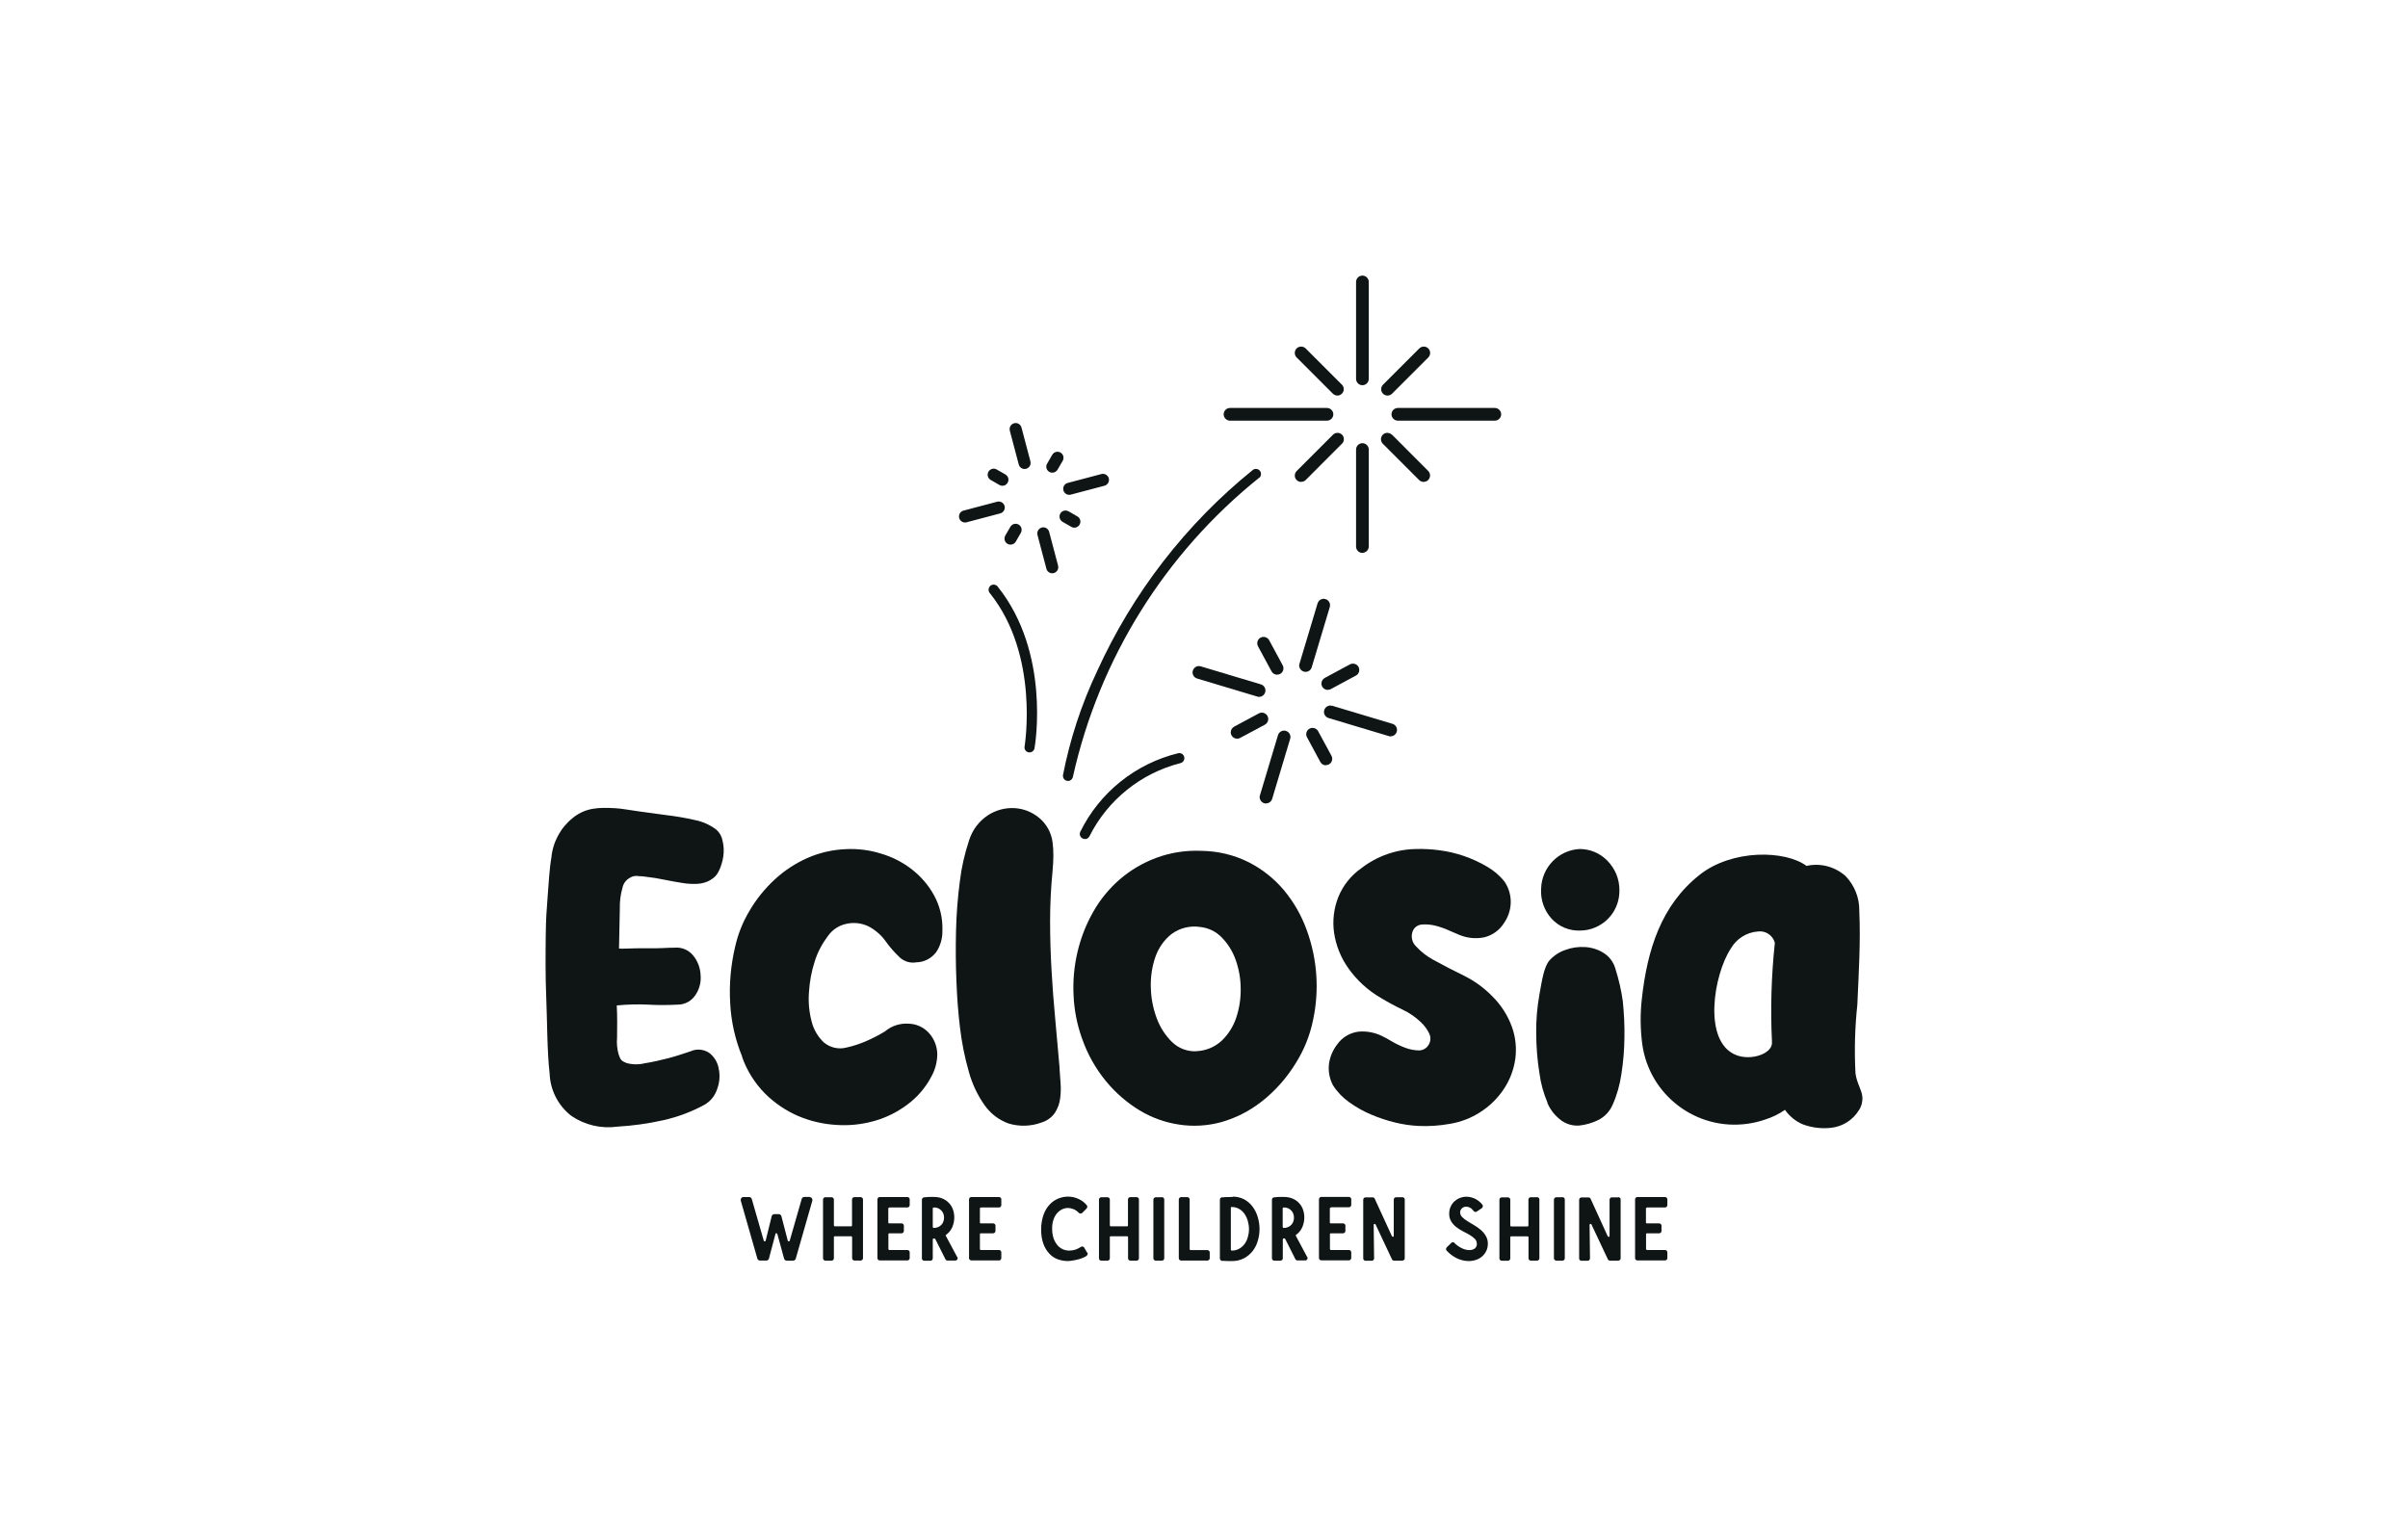
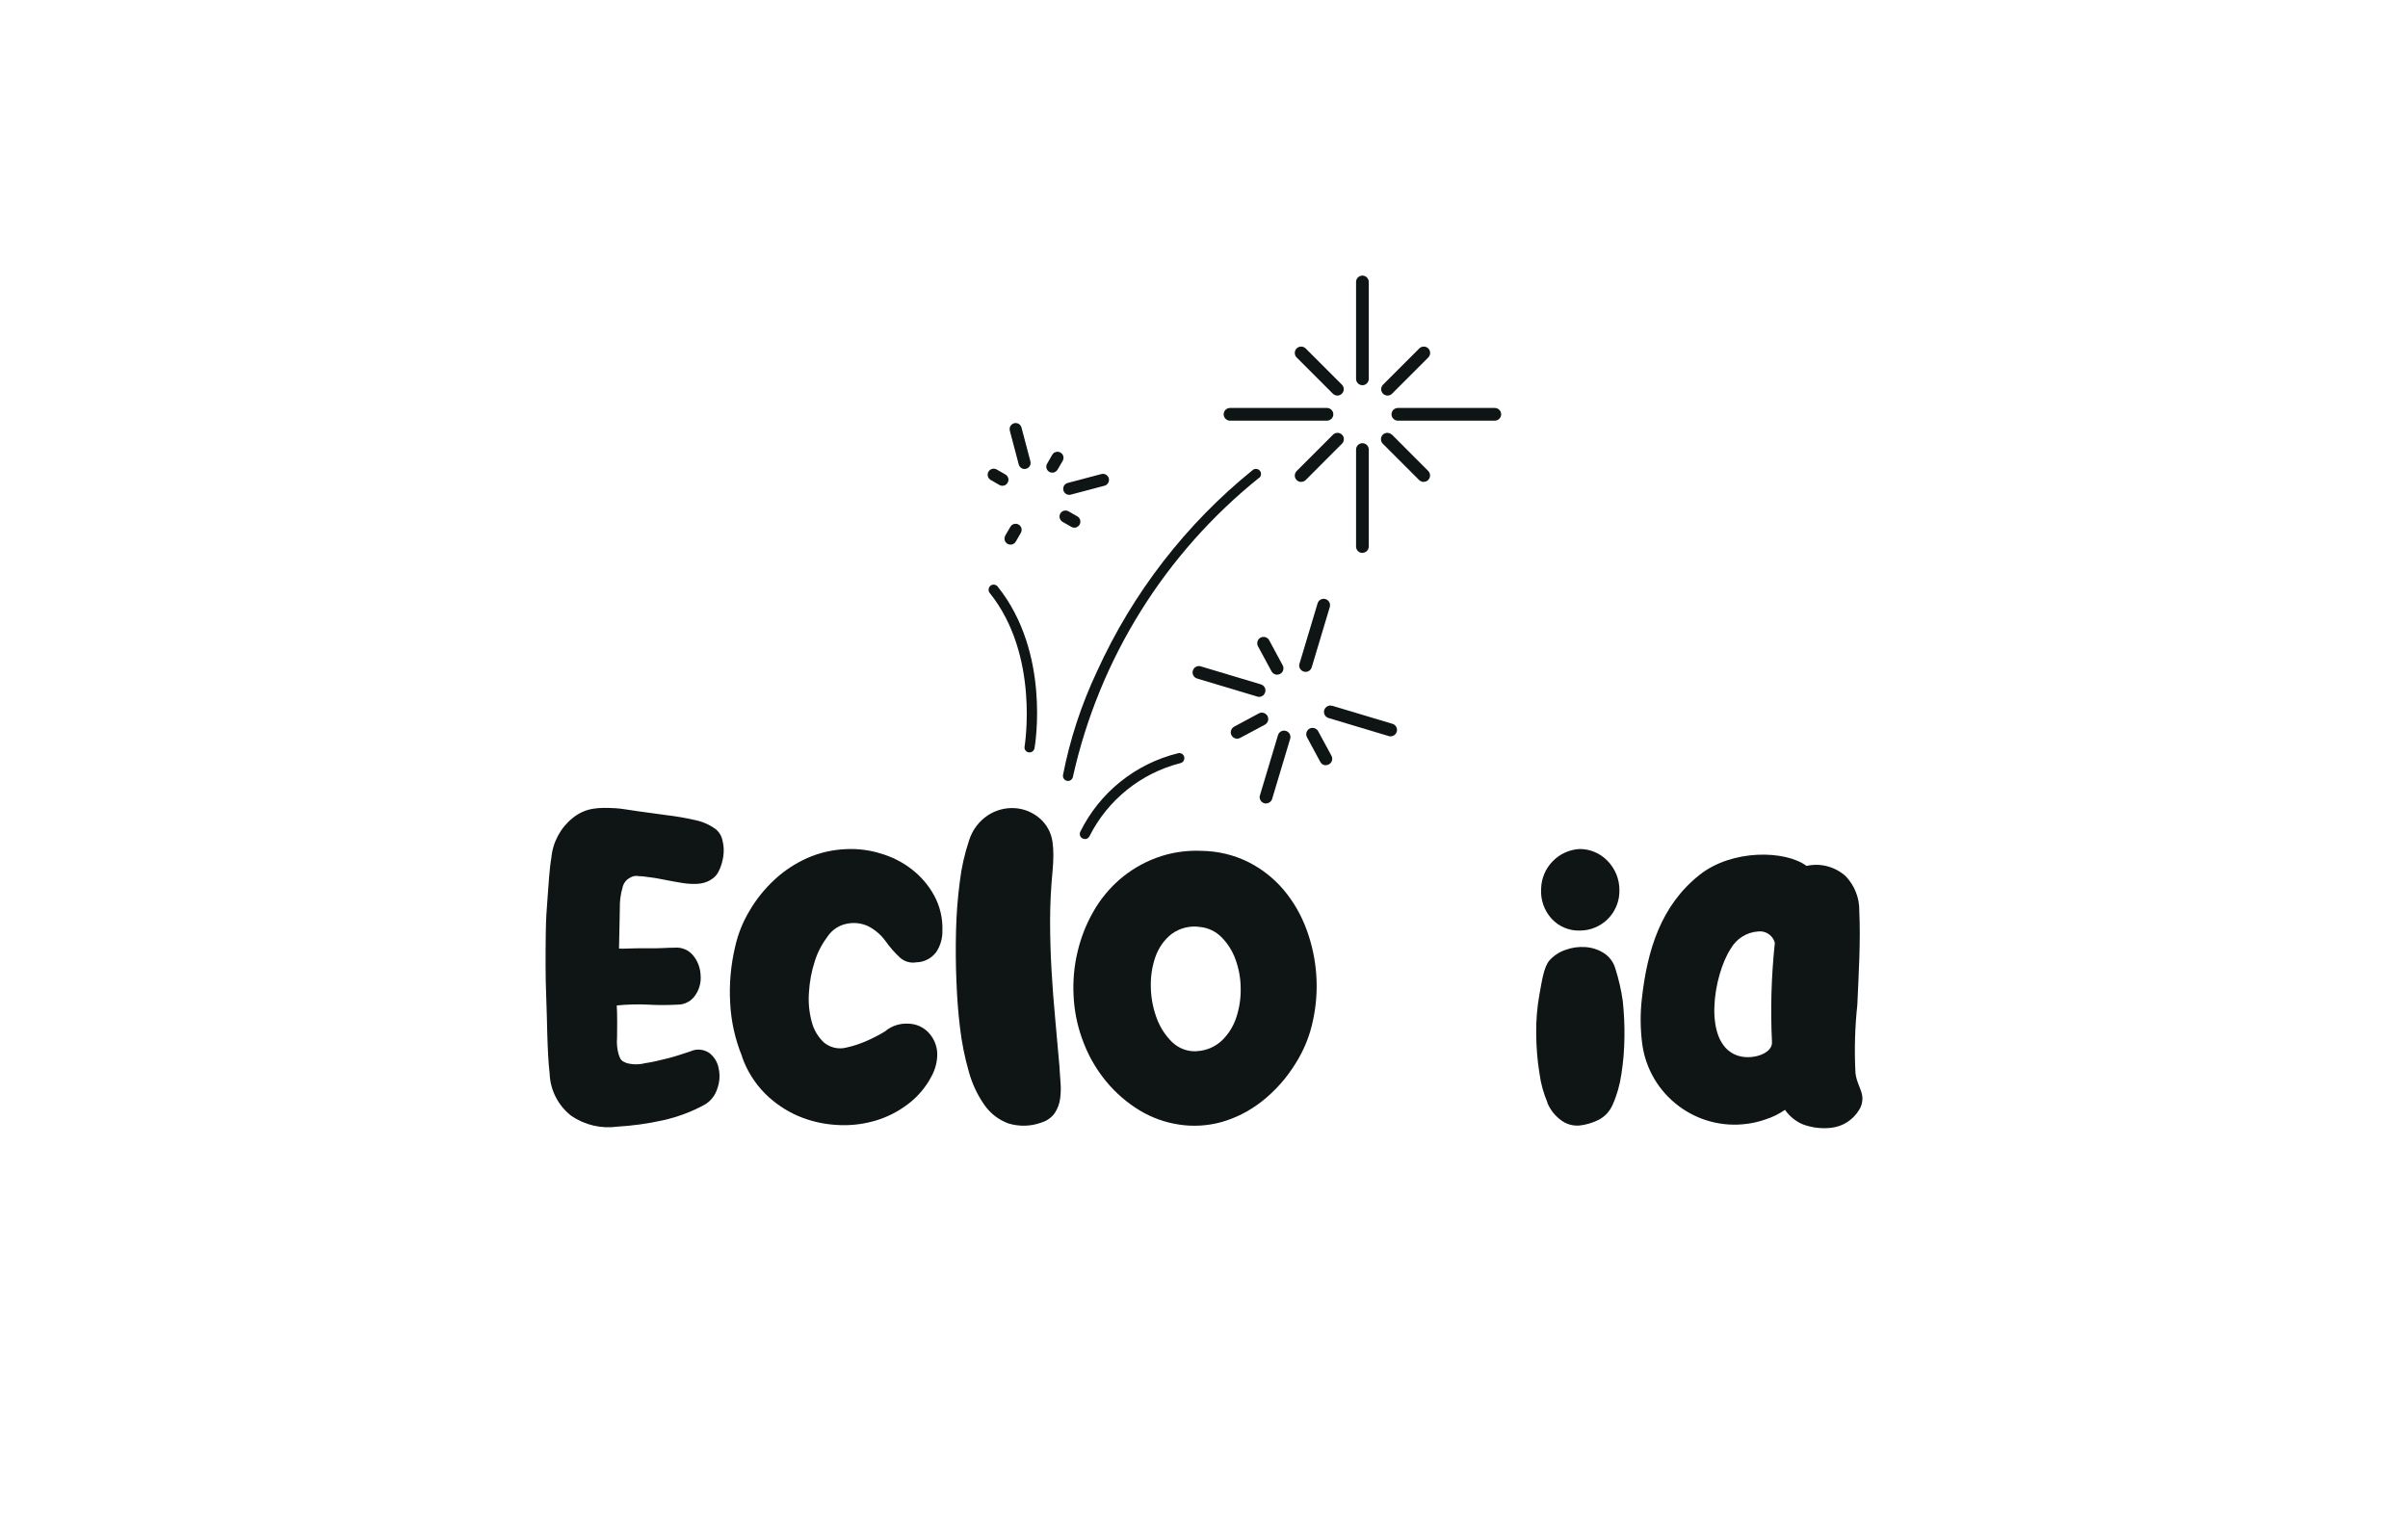
<svg xmlns="http://www.w3.org/2000/svg" id="Calque_1" viewBox="0 0 235 150">
  <defs>
    <style>.cls-1{fill:none;}.cls-2{fill:#0e1514;}.cls-3{clip-path:url(#clippath);}</style>
    <clipPath id="clippath">
      <rect class="cls-1" x="53.25" y="26.89" width="128.5" height="96.21" />
    </clipPath>
  </defs>
  <g id="Groupe_1132">
    <g class="cls-3">
      <g id="Groupe_1131">
-         <path id="Tracé_19674" class="cls-2" d="M79.02,116.85c.07,0,.14.03.19.08.05.05.08.13.07.2v.02s0,.02,0,.04l-1.62,5.66c-.03.12-.14.2-.26.2h-.62c-.12,0-.23-.08-.26-.2l-.66-2.41s-.06-.08-.11-.07c-.03,0-.06.03-.07.07l-.64,2.41c-.01.06-.04.11-.09.14-.05.03-.11.05-.16.05h-.62c-.12,0-.23-.08-.26-.2l-1.62-5.66s0-.05,0-.07c0-.07.03-.14.07-.19.05-.05.12-.08.19-.08h.56c.12,0,.23.08.26.2l1.17,4.07s.05.06.09.06c.02,0,.04,0,.05-.01.02-.01.03-.03.04-.05l.59-2.39c.01-.06.04-.11.09-.15.05-.04.11-.06.17-.06h.43c.12,0,.23.08.26.2l.62,2.39s.05.07.1.07c.02,0,.04,0,.05-.01.02-.01.03-.03.04-.05l1.17-4.08c.03-.12.14-.2.26-.2h.54ZM83.99,116.85c.12,0,.23.1.23.22,0,0,0,0,0,0v5.74c0,.12-.1.23-.22.23h-.61c-.12,0-.23-.1-.23-.22,0,0,0,0,0,0v-2.06s-.02-.08-.07-.09c0,0,0,0,0,0,0,0-.02,0-.02,0h-1.59c-.07,0-.1.03-.1.09v2.06c0,.12-.1.23-.22.23h-.61c-.12,0-.23-.1-.23-.22v-5.74c0-.12.1-.23.22-.23,0,0,0,0,0,0h.61c.12,0,.23.1.23.22,0,0,0,0,0,0v2.52s.02.09.07.1c0,0,0,0,0,0,0,0,.02,0,.02,0h1.59c.06,0,.09-.03.09-.1v-2.52c0-.12.1-.23.22-.23,0,0,0,0,0,0h.61ZM86.79,117.87s-.09.02-.1.07c0,0,0,0,0,0,0,0,0,.02,0,.02v1.36c0,.06.03.09.1.09h1.19c.12,0,.23.1.23.22v.52c0,.12-.1.23-.22.23h-1.19c-.07,0-.1.03-.1.09v1.44s.02.09.07.1c0,0,0,0,0,0,0,0,.02,0,.02,0h1.76c.12,0,.23.1.23.22v.57c0,.12-.1.23-.22.23h-2.7c-.12,0-.23-.1-.23-.22v-5.74c0-.12.1-.23.22-.23h2.7c.12,0,.23.1.23.22,0,0,0,0,0,0v.57c0,.12-.1.23-.22.23h-1.77ZM93.43,122.7s.03.08.03.11c0,.12-.1.23-.22.23h-.77c-.09,0-.16-.05-.2-.12l-1-1.99s-.05-.05-.08-.04h-.07c-.06,0-.09.03-.09.08v1.86c0,.12-.1.23-.22.23h-.61c-.12,0-.23-.1-.23-.22v-5.74c0-.12.1-.23.22-.23h0c.1,0,.21-.02.32-.03.09,0,.19-.01.3-.01h.32c.3,0,.6.05.88.17.47.21.84.6,1,1.09.08.24.12.49.12.74,0,.33-.07.66-.2.96-.13.3-.34.55-.6.74-.03.02-.04.04-.04.04,0,0,0,.02,0,.03l1.13,2.11ZM91.13,119.86c.15,0,.3-.03.43-.09.12-.05.23-.13.32-.23.09-.09.15-.2.19-.32.04-.12.06-.24.06-.37,0-.12-.02-.25-.06-.36-.04-.12-.1-.23-.19-.32-.09-.1-.19-.17-.31-.23-.14-.06-.29-.09-.44-.08-.05,0-.09.02-.1.07,0,0,0,0,0,0,0,0,0,.02,0,.02v1.81s.02.08.07.09c0,0,0,0,0,0,0,0,.02,0,.02,0h0ZM95.73,117.87s-.09.02-.1.07c0,0,0,0,0,0,0,0,0,.02,0,.02v1.36c0,.06.03.09.1.09h1.19c.12,0,.23.1.23.22v.52c0,.12-.1.23-.22.23h-1.2c-.07,0-.1.03-.1.09v1.44s.02.09.07.1c0,0,0,0,0,0,0,0,.02,0,.02,0h1.77c.12,0,.23.1.23.22v.57c0,.12-.1.23-.22.23h-2.7c-.12,0-.23-.1-.23-.22v-5.74c0-.13.1-.23.22-.23h2.7c.12,0,.23.1.23.22v.57c0,.12-.1.23-.22.23h-1.77,0ZM106.12,122.25s.03.08.03.12c0,.11-.08.21-.25.3-.19.1-.38.17-.58.23-.21.06-.43.11-.65.14-.15.03-.3.04-.45.05-.33,0-.67-.06-.98-.17-.32-.11-.6-.3-.83-.55-.26-.27-.45-.6-.58-.95-.16-.45-.23-.92-.22-1.4-.01-.49.07-.98.23-1.45.13-.37.33-.71.6-1,.23-.25.52-.45.84-.58.3-.12.62-.19.94-.19.35,0,.7.07,1.02.22.32.14.6.35.82.62.04.04.05.1.05.15,0,.06-.02.12-.06.16l-.43.44s-.1.06-.16.06c-.06,0-.12-.02-.17-.06-.15-.16-.33-.29-.53-.37-.18-.07-.36-.11-.55-.11-.2,0-.4.05-.58.14-.19.1-.35.23-.49.39-.15.19-.27.41-.34.64-.09.28-.13.57-.12.87,0,.3.04.6.13.89.08.24.2.47.36.67.14.18.33.32.53.42.2.09.43.14.65.14.19,0,.37-.03.55-.08.18-.05.35-.13.5-.23.04-.03.09-.06.14-.08.03,0,.05-.01.08-.01.08,0,.16.04.19.11l.29.5ZM110.92,116.85c.12,0,.23.1.23.22v5.75c0,.12-.1.23-.22.23h-.61c-.12,0-.23-.1-.23-.22v-2.07s-.02-.08-.07-.09c0,0,0,0,0,0,0,0-.01,0-.02,0h-1.59c-.07,0-.1.03-.1.09v2.06c0,.12-.1.23-.22.23h-.61c-.12,0-.23-.1-.23-.22v-5.74c0-.12.1-.23.22-.23h.61c.12,0,.23.1.23.22v2.52s.02.09.07.1c0,0,0,0,0,0,0,0,.02,0,.02,0h1.59c.06,0,.09-.03.09-.1v-2.52c0-.12.1-.23.22-.23h.61ZM113.39,116.85c.12,0,.23.1.23.22,0,0,0,0,0,0v5.75c0,.12-.1.23-.22.23h-.6c-.13,0-.24-.11-.24-.24v-5.71c0-.13.11-.24.24-.24h.59ZM117.83,122.02c.12,0,.23.1.23.22v.57c0,.12-.1.23-.22.23h-2.57c-.12,0-.23-.1-.23-.22v-5.74c0-.12.1-.23.22-.23h.61c.12,0,.23.1.23.22v4.85s.02.09.07.1c0,0,0,0,0,0,0,0,.02,0,.02,0h1.63ZM120.28,116.8c.4,0,.79.08,1.15.27.32.18.6.42.82.72.23.31.39.65.5,1.02.11.38.17.77.17,1.16,0,.39-.06.77-.17,1.14-.1.36-.27.7-.5,1-.23.29-.52.54-.85.71-.37.19-.78.28-1.2.27-.08,0-.17,0-.27,0s-.21-.01-.31-.01c-.1,0-.18,0-.26-.01h-.13s-.09-.04-.12-.08c-.04-.04-.06-.1-.06-.16v-5.73c0-.06.02-.12.06-.16.03-.04.08-.06.12-.07h.13c.07-.02.16-.02.26-.02s.21,0,.33-.01.23,0,.33,0h0ZM120.18,122.07c.26,0,.52-.05.75-.18.21-.12.39-.28.53-.47.15-.2.25-.43.32-.67.07-.25.11-.51.11-.77,0-.27-.04-.53-.11-.79-.07-.25-.18-.49-.32-.7-.14-.2-.32-.37-.53-.49-.22-.13-.48-.19-.74-.19h0s-.07.02-.07.05c0,0,0,.01,0,.02v4.1s.02.07.05.07h.02ZM127.58,122.69s.03.08.03.11c0,.12-.1.23-.22.23h-.77c-.09,0-.16-.05-.2-.12l-1-1.99s-.05-.05-.08-.04h-.06c-.06,0-.09.03-.09.08v1.86c0,.12-.1.23-.22.23h-.61c-.12,0-.23-.1-.23-.22,0,0,0,0,0,0v-5.73c0-.12.1-.23.22-.23,0,0,0,0,0,0h0c.1,0,.21-.02.32-.03.09,0,.19-.01.3-.01h.32c.3,0,.6.05.88.17.47.21.84.6,1,1.09.08.24.12.49.12.74,0,.33-.07.66-.2.96-.13.3-.34.55-.6.74-.03.02-.04.04-.04.04,0,0,0,.02,0,.03l1.12,2.1ZM125.28,119.86c.15,0,.3-.03.43-.09.12-.05.23-.13.32-.23.09-.09.15-.2.19-.32.04-.12.06-.24.06-.37,0-.12-.02-.25-.06-.36-.04-.12-.1-.23-.19-.32-.09-.1-.19-.17-.31-.23-.14-.06-.29-.09-.44-.08-.05,0-.09.02-.1.07,0,0,0,0,0,0,0,0,0,.02,0,.02v1.81s.02.08.07.09c0,0,0,0,0,0,0,0,.01,0,.02,0h.01ZM129.88,117.87s-.09.02-.1.07c0,0,0,0,0,0,0,0,0,.02,0,.02v1.36c0,.06.03.09.1.09h1.19c.12,0,.23.1.23.22v.52c0,.12-.1.23-.22.23h-1.19c-.07,0-.1.03-.1.09v1.44s.02.09.07.1c0,0,0,0,0,0,0,0,.02,0,.02,0h1.76c.12,0,.23.1.23.22,0,0,0,0,0,0v.56c0,.12-.1.23-.22.23h-2.7c-.12,0-.23-.1-.23-.22v-5.74c0-.12.1-.23.22-.23h2.7c.12,0,.23.1.23.22,0,0,0,0,0,0,0,0,0,0,0,0v.56c0,.12-.1.23-.22.23,0,0,0,0,0,0h-1.77,0ZM136.85,116.85c.06,0,.12.02.17.07.05.04.07.1.07.16v5.74c0,.06-.02.12-.07.16-.05.04-.11.07-.17.07h-.8c-.09,0-.18-.06-.21-.14l-1.6-3.4s-.04-.05-.08-.05c-.02,0-.05.01-.07.03-.02.02-.03.04-.03.07l.04,3.27c0,.12-.1.23-.22.23h-.61c-.12,0-.23-.1-.23-.22v-5.74c0-.12.1-.23.22-.23h.7c.09,0,.17.05.2.13l1.68,3.66s.05.06.09.06c.06,0,.09-.03.09-.1v-3.53c0-.12.1-.23.22-.23h.61,0ZM142.5,118.35c0,.17.07.33.2.45.15.15.32.28.5.39.2.12.42.25.65.39.23.13.45.29.65.46.2.17.37.37.5.59.14.24.21.51.2.78,0,.24-.05.48-.15.69-.1.2-.23.38-.4.53-.17.15-.38.27-.59.34-.24.08-.48.12-.73.12-.37,0-.74-.09-1.09-.24-.4-.19-.76-.45-1.06-.78-.04-.04-.06-.09-.06-.15,0-.06.03-.12.07-.17l.44-.43c.08-.09.21-.09.3-.02v.02c.23.22.49.41.78.54.22.1.46.16.7.16.19,0,.37-.05.52-.16.13-.11.21-.27.2-.44,0-.19-.07-.37-.2-.5-.15-.15-.32-.27-.5-.38-.2-.12-.42-.23-.65-.35-.23-.12-.45-.25-.65-.41-.2-.15-.37-.34-.5-.55-.14-.23-.21-.5-.2-.77,0-.23.04-.46.14-.68.09-.2.21-.37.37-.52.16-.14.34-.26.54-.33.2-.08.42-.12.63-.12.28,0,.55.07.81.18.29.14.55.34.74.59.04.04.06.1.05.16,0,.07-.04.15-.1.19l-.49.33s-.08.03-.12.04c-.04,0-.08-.01-.11-.03-.05-.03-.09-.08-.13-.13-.08-.11-.19-.21-.32-.27-.11-.06-.23-.09-.35-.09-.16,0-.32.06-.43.17-.11.11-.17.26-.17.41h0ZM150,116.85c.12,0,.23.1.23.22v5.75c0,.12-.1.23-.22.23h-.61c-.12,0-.23-.1-.23-.22,0,0,0,0,0,0,0,0,0,0,0,0v-2.06s-.02-.08-.07-.09c0,0,0,0,0,0,0,0-.02,0-.02,0h-1.59c-.07,0-.1.03-.1.09v2.06c0,.12-.1.23-.22.23h-.61c-.12,0-.23-.1-.23-.22v-5.74c0-.12.1-.23.22-.23,0,0,0,0,0,0h.61c.12,0,.23.1.23.22,0,0,0,0,0,0v2.52s.02.09.07.1c0,0,0,0,0,0,0,0,.02,0,.02,0h1.59c.06,0,.09-.03.09-.1v-2.52c0-.12.1-.23.22-.23,0,0,0,0,0,0h.61ZM152.48,116.85c.12,0,.23.1.23.22v5.75c0,.12-.1.23-.22.23h-.6c-.13,0-.24-.11-.24-.24v-5.71c0-.13.11-.24.24-.24h.59ZM157.92,116.85c.06,0,.12.02.17.07.05.04.07.1.07.16v5.74c0,.06-.02.12-.07.16-.05.04-.11.07-.17.07h-.8c-.09,0-.18-.06-.21-.14l-1.6-3.4s-.04-.05-.08-.05c-.02,0-.05.01-.07.03-.02.02-.03.04-.03.07l.04,3.27c0,.12-.1.23-.22.23h-.61c-.12,0-.23-.1-.23-.22,0,0,0,0,0,0v-5.73c0-.12.1-.23.22-.23,0,0,0,0,0,0h.7c.09,0,.17.05.2.13l1.67,3.66s.05.06.09.06c.06,0,.09-.03.09-.1v-3.53c0-.12.1-.23.22-.23h.61ZM160.73,117.87s-.09.02-.1.07c0,0,0,0,0,0,0,0,0,.02,0,.02v1.36c0,.06.03.09.1.09h1.19c.12,0,.23.1.23.22v.52c0,.12-.1.23-.22.23h-1.19c-.07,0-.1.03-.1.09v1.44s.02.09.07.1c0,0,0,0,0,0,0,0,.02,0,.02,0h1.76c.12,0,.23.1.23.22v.57c0,.12-.1.23-.22.23h-2.7c-.12,0-.23-.1-.23-.22v-5.74c0-.12.1-.23.22-.23h2.7c.12,0,.23.1.23.22v.57c0,.12-.1.23-.22.23h-1.77,0Z" />
        <path id="Tracé_19675" class="cls-2" d="M181.75,107.05c-.08-.73-.55-1.34-.67-2.28-.12-2.23-.06-4.47.18-6.7.13-3.06.33-6.13.19-9.18.02-1.25-.46-2.46-1.33-3.37-1.04-.93-2.46-1.31-3.82-1-2.05-1.53-7.23-1.66-10.43.87-3.77,2.98-5.11,7.33-5.64,12.1-.17,1.47-.15,2.96.04,4.43.69,4.98,5.28,8.46,10.26,7.77.61-.08,1.21-.23,1.78-.43.67-.21,1.31-.53,1.89-.93.44.63,1.05,1.13,1.75,1.42.89.33,1.84.44,2.78.33,1.12-.13,2.11-.77,2.7-1.74.25-.39.36-.85.32-1.31M168.91,92.59c.55-.96,1.54-1.59,2.65-1.67.75-.1,1.46.38,1.65,1.11-.34,3.21-.44,6.44-.28,9.67.1,1.14-2.01,1.86-3.48,1.29-3.33-1.29-2.2-7.89-.54-10.4" />
        <path id="Tracé_19676" class="cls-2" d="M69.34,85.9c-.39.22-.83.35-1.29.37-.48.02-.96,0-1.43-.08-.49-.07-1.03-.18-1.52-.27s-1.08-.22-1.53-.27-.82-.13-1.21-.13c-.33-.07-.67,0-.94.19-.35.2-.59.55-.67.94-.19.66-.28,1.35-.26,2.04-.02.93-.06,2.8-.08,3.9.45.02.88-.01,1.34-.02s.99-.02,1.46-.01,1,0,1.42-.02.87-.04,1.23-.04c.69-.06,1.37.24,1.8.78.43.53.68,1.19.71,1.87.07.68-.1,1.37-.48,1.94-.38.61-1.04.97-1.75.97-.96.05-1.93.06-2.9,0-1.02-.05-2.03-.02-3.05.08.06.89.04,2.35.03,3.12-.05.56,0,1.12.15,1.65.18.52.26.65.77.85.59.16,1.2.17,1.79.02.65-.09,1.58-.31,2.29-.49s1.49-.45,2.16-.67c.6-.28,1.31-.21,1.85.16.48.38.81.92.91,1.53.14.66.09,1.34-.15,1.98-.21.66-.65,1.21-1.25,1.55-1.27.69-2.64,1.2-4.05,1.51-1.47.33-2.95.53-4.45.62-1.57.22-3.17-.16-4.48-1.05-1.28-.99-2.06-2.5-2.12-4.12-.25-2.14-.24-5.3-.33-7.39s-.07-4.47-.05-6.13.08-2.39.18-3.69c.1-1.3.18-2.81.37-3.88.14-1.51.89-2.91,2.07-3.86,1.28-1.04,2.55-1.05,4.22-.96.57.03,1.44.2,2.21.3s1.91.27,2.78.38c.93.11,1.85.27,2.76.48.75.15,1.46.47,2.07.94.32.29.53.67.6,1.1.12.48.14.99.07,1.48-.07.49-.21.97-.42,1.41-.17.39-.46.71-.84.91" />
        <path id="Tracé_19677" class="cls-2" d="M72.43,103.14c-.68-1.66-1.08-3.43-1.17-5.22-.11-1.86.06-3.73.49-5.54.28-1.24.76-2.43,1.42-3.52.66-1.12,1.48-2.13,2.43-3.01.94-.87,2.02-1.58,3.19-2.1,1.2-.53,2.49-.82,3.8-.87,1.14-.05,2.27.09,3.36.43,1.1.32,2.13.84,3.03,1.54.89.69,1.64,1.56,2.18,2.55.57,1.04.85,2.23.81,3.42.02.75-.19,1.5-.61,2.12-.46.61-1.18.98-1.94.99-.57.1-1.15-.07-1.58-.45-.53-.49-1-1.03-1.42-1.62-.42-.59-.98-1.07-1.62-1.42-.66-.33-1.42-.43-2.14-.28-.75.14-1.42.57-1.86,1.2-.56.74-1,1.56-1.28,2.45-.32.98-.51,1.99-.57,3.01-.08.97.01,1.95.26,2.89.19.78.61,1.49,1.19,2.04.61.51,1.43.7,2.2.5.65-.14,1.28-.35,1.89-.61.65-.28,1.28-.6,1.88-.97.64-.54,1.47-.81,2.31-.75.7.02,1.36.3,1.86.79.58.57.91,1.35.93,2.16,0,.77-.2,1.53-.57,2.2-.56,1.07-1.36,2.01-2.33,2.73-.98.74-2.08,1.29-3.26,1.62-1.21.34-2.47.47-3.72.38-1.27-.08-2.53-.37-3.7-.87-1.2-.52-2.29-1.26-3.22-2.18-1.01-1.02-1.79-2.26-2.26-3.62" />
        <path id="Tracé_19678" class="cls-2" d="M103.4,104.27c.03.42.06.89.1,1.41.04.52.03,1.03-.04,1.55-.06.5-.24.97-.51,1.39-.31.45-.77.78-1.29.94-1.04.39-2.18.42-3.24.1-.94-.34-1.75-.96-2.33-1.78-.7-.99-1.22-2.1-1.54-3.27-.41-1.43-.7-2.89-.87-4.37-.16-1.33-.28-2.82-.34-4.45-.07-1.63-.08-3.28-.04-4.94.04-1.61.16-3.21.37-4.8.16-1.37.47-2.72.91-4.04.32-1.01.97-1.87,1.86-2.45.76-.49,1.66-.73,2.57-.68.88.05,1.71.38,2.39.94.73.6,1.2,1.45,1.32,2.39.06.43.08.86.08,1.29,0,.47-.03.98-.08,1.53-.16,1.64-.24,3.27-.24,4.88s.05,3.2.14,4.78c.09,1.58.21,3.17.36,4.76s.29,3.2.43,4.82" />
        <path id="Tracé_19679" class="cls-2" d="M105.6,101.38c-.49-1.37-.77-2.8-.83-4.25-.07-1.42.06-2.84.39-4.23.32-1.36.83-2.67,1.52-3.88.67-1.2,1.55-2.27,2.58-3.17,1.05-.91,2.26-1.62,3.56-2.11,1.42-.53,2.94-.76,4.45-.69,1.6.02,3.18.4,4.61,1.12,1.31.67,2.47,1.59,3.42,2.72.95,1.14,1.69,2.43,2.2,3.82,1.06,2.85,1.28,5.95.63,8.92-.3,1.44-.85,2.81-1.63,4.07-.89,1.47-2.04,2.78-3.4,3.84-1.17.91-2.5,1.59-3.92,1.99-1.33.36-2.72.45-4.09.24-1.37-.2-2.68-.67-3.86-1.38-1.25-.76-2.36-1.72-3.29-2.85-1.02-1.24-1.81-2.65-2.34-4.17M116.79,102.6c.92-.04,1.79-.41,2.46-1.04.64-.62,1.12-1.39,1.4-2.24.3-.91.45-1.87.43-2.83,0-.95-.17-1.9-.49-2.8-.29-.82-.75-1.57-1.36-2.19-.56-.58-1.31-.94-2.11-1.02-.98-.15-1.99.1-2.79.69-.72.57-1.26,1.34-1.57,2.22-.33.95-.48,1.96-.45,2.97.02,1.03.21,2.04.57,3.01.32.88.83,1.68,1.5,2.34.64.62,1.51.95,2.4.9" />
-         <path id="Tracé_19680" class="cls-2" d="M139.89,93.69c.99.55,1.98,1.06,2.97,1.54,1.03.51,1.97,1.19,2.77,2.01.85.84,1.51,1.86,1.92,2.99.36,1,.47,2.07.33,3.13-.15,1.04-.52,2.03-1.1,2.91-.61.93-1.42,1.72-2.36,2.31-.88.56-1.86.94-2.89,1.11-1.03.19-2.08.26-3.13.21-.75-.04-1.5-.15-2.23-.33-.81-.19-1.6-.46-2.36-.78-.76-.32-1.48-.73-2.15-1.21-.63-.45-1.17-1.01-1.58-1.66-.35-.67-.48-1.42-.37-2.17.11-.66.38-1.29.8-1.82.48-.68,1.23-1.12,2.05-1.23.84-.08,1.69.09,2.44.49.21.1.51.27.92.51.4.23.83.43,1.27.59.41.15.84.23,1.27.24.4,0,.76-.2.96-.55.21-.33.23-.75.06-1.1-.2-.41-.47-.78-.8-1.09-.52-.5-1.12-.92-1.78-1.23-.73-.35-1.44-.73-2.13-1.15-1.26-.72-2.35-1.72-3.19-2.91-.73-1.03-1.21-2.23-1.39-3.48-.16-1.16-.02-2.35.41-3.44.46-1.14,1.24-2.13,2.25-2.83,1.53-1.19,3.41-1.85,5.35-1.88.75-.02,1.5.02,2.25.12,1.65.21,3.24.76,4.67,1.6.66.38,1.25.88,1.72,1.48.42.63.63,1.38.59,2.13-.03.66-.25,1.31-.63,1.86-.43.72-1.14,1.23-1.95,1.43-.83.17-1.69.08-2.46-.25-.21-.08-.53-.22-.96-.41-.43-.2-.87-.35-1.33-.47-.43-.11-.87-.15-1.31-.12-.39.02-.74.25-.9.6-.24.54-.1,1.17.33,1.56.48.52,1.04.95,1.66,1.29" />
        <path id="Tracé_19681" class="cls-2" d="M151.03,107.65c-.39-.92-.66-1.88-.79-2.87-.21-1.28-.31-2.58-.32-3.88-.02-1.3.09-2.59.32-3.86.23-1.23.41-2.64.97-3.29.42-.47.96-.83,1.56-1.03.61-.23,1.27-.32,1.92-.28.64.04,1.26.23,1.8.57.56.35.97.89,1.15,1.52.33,1.04.58,2.11.73,3.19.12,1.17.18,2.34.16,3.52-.01,1.21-.11,2.42-.3,3.62-.15,1.03-.43,2.03-.85,2.97-.28.65-.78,1.19-1.42,1.5-.57.28-1.19.46-1.82.53-.61.05-1.22-.11-1.72-.46-.61-.43-1.1-1.03-1.4-1.72M154.2,90.83c-1.05.04-2.06-.38-2.77-1.15-.73-.8-1.1-1.86-1.03-2.93.05-2.08,1.69-3.77,3.76-3.88.51,0,1.01.1,1.48.3.47.2.9.5,1.25.87.36.37.65.81.85,1.29.2.5.31,1.04.3,1.58.02,1.58-.91,3.01-2.37,3.62-.47.2-.97.3-1.48.3" />
        <path id="Tracé_19682" class="cls-2" d="M132.96,53.97c-.34,0-.62-.28-.62-.62h0v-9.47c0-.34.28-.62.62-.62s.62.28.62.62v9.46c0,.34-.28.62-.62.62h0" />
        <path id="Tracé_19683" class="cls-2" d="M132.96,37.6c-.34,0-.62-.28-.62-.62h0v-9.46c0-.34.28-.62.62-.62s.62.28.62.62v9.46c0,.34-.28.62-.62.62h0" />
        <path id="Tracé_19684" class="cls-2" d="M145.88,41.06h-9.46c-.34,0-.62-.28-.62-.62s.28-.62.62-.62h9.46c.34,0,.62.28.62.62s-.28.62-.62.62" />
        <path id="Tracé_19685" class="cls-2" d="M129.5,41.06h-9.46c-.34,0-.62-.28-.62-.62s.28-.62.62-.62h9.46c.34,0,.62.28.62.62s-.28.62-.62.62" />
        <path id="Tracé_19686" class="cls-2" d="M130.52,38.61c-.17,0-.32-.07-.44-.18l-3.54-3.54c-.24-.24-.24-.64,0-.88.24-.24.64-.24.88,0l3.52,3.52c.25.23.27.63.03.88-.12.13-.28.2-.45.2" />
        <path id="Tracé_19687" class="cls-2" d="M138.94,47.04c-.16,0-.32-.07-.44-.18l-3.54-3.54c-.25-.24-.25-.63-.02-.88.24-.25.63-.25.88-.02h.02s3.54,3.55,3.54,3.55c.24.24.24.64,0,.88-.12.12-.27.18-.44.18" />
        <path id="Tracé_19688" class="cls-2" d="M135.41,38.61c-.34,0-.62-.28-.62-.62,0-.17.07-.32.18-.44l3.54-3.54c.24-.24.64-.24.88,0,.24.24.24.64,0,.88h0l-3.54,3.54c-.12.12-.27.18-.44.18" />
        <path id="Tracé_19689" class="cls-2" d="M126.98,47.04c-.34,0-.62-.28-.62-.62,0-.16.07-.32.18-.44l3.54-3.54c.24-.25.63-.25.88-.02s.25.63.02.88h-.01s-3.54,3.55-3.54,3.55c-.12.12-.27.18-.44.18" />
        <path id="Tracé_19690" class="cls-2" d="M123.56,78.43c-.34,0-.62-.27-.63-.62,0-.06,0-.12.03-.18l1.76-5.87c.1-.33.44-.52.77-.42s.52.44.42.77h0l-1.76,5.87c-.08.26-.32.44-.6.44" />
        <path id="Tracé_19691" class="cls-2" d="M127.42,65.58c-.34,0-.62-.27-.63-.61,0-.06,0-.13.03-.19l1.76-5.87c.09-.33.43-.53.76-.44.33.09.53.43.44.76,0,.01,0,.02-.01.04l-1.76,5.87c-.08.26-.32.44-.6.44" />
        <path id="Tracé_19692" class="cls-2" d="M135.72,71.88c-.06,0-.12,0-.18-.03l-5.87-1.76c-.33-.09-.53-.43-.44-.76.09-.33.43-.53.76-.44,0,0,.02,0,.03,0h0l5.87,1.76c.33.1.52.44.42.77-.08.27-.32.45-.6.45" />
        <path id="Tracé_19693" class="cls-2" d="M122.88,68.02c-.06,0-.12,0-.18-.03l-5.87-1.76c-.33-.1-.52-.44-.42-.77s.44-.52.77-.42h0l5.87,1.76c.33.1.52.44.42.77-.08.27-.32.45-.6.45" />
        <path id="Tracé_19694" class="cls-2" d="M124.64,65.86c-.23,0-.44-.13-.55-.33l-1.31-2.43c-.17-.3-.07-.68.22-.85s.68-.07.85.22l.02.04,1.31,2.43c.16.3.05.68-.25.84-.09.05-.19.07-.3.07" />
        <path id="Tracé_19695" class="cls-2" d="M129.4,74.7c-.23,0-.44-.12-.55-.33l-1.31-2.43c-.15-.31-.02-.68.28-.83s.68-.02.83.28l1.29,2.38c.16.3.05.68-.25.84-.09.05-.19.07-.29.07" />
-         <path id="Tracé_19696" class="cls-2" d="M129.58,67.34c-.34,0-.62-.28-.62-.62,0-.23.13-.44.33-.55l2.43-1.31c.3-.17.68-.07.85.22.17.3.07.68-.22.85h0l-.04.02-2.43,1.31c-.09.05-.19.07-.29.07" />
        <path id="Tracé_19697" class="cls-2" d="M120.73,72.1c-.34,0-.62-.28-.62-.62,0-.23.13-.44.33-.55l2.4-1.29c.3-.17.68-.06.85.24s.06.68-.24.85h0l-2.43,1.3c-.09.05-.19.07-.29.07" />
-         <path id="Tracé_19698" class="cls-2" d="M102.39,51.92c-.08-.32-.4-.51-.71-.43-.32.08-.51.4-.43.71,0,0,0,.01,0,.02l.87,3.29c.08.32.4.51.71.43.32-.08.51-.4.43-.71,0,0,0-.01,0-.02l-.87-3.29Z" />
        <path id="Tracé_19699" class="cls-2" d="M99.69,41.74c-.08-.32-.4-.51-.71-.43-.32.08-.51.4-.43.71,0,0,0,.01,0,.02l.87,3.29c.08.32.4.51.71.43.32-.08.51-.4.43-.71,0,0,0-.01,0-.02l-.87-3.29Z" />
        <path id="Tracé_19700" class="cls-2" d="M108.21,46.69c-.08-.31-.41-.5-.72-.42l-3.29.87c-.32.08-.5.4-.42.72.07.26.3.44.57.44.05,0,.1,0,.15-.02l3.29-.87c.31-.08.5-.41.42-.72,0,0,0,0,0,0" />
-         <path id="Tracé_19701" class="cls-2" d="M98.04,49.39c-.08-.31-.41-.5-.72-.42l-3.29.87c-.32.08-.5.4-.42.72.07.26.3.44.57.44.05,0,.1,0,.15-.02l3.29-.87c.31-.08.5-.41.42-.72" />
        <path id="Tracé_19702" class="cls-2" d="M96.67,46.84l.87.5c.28.16.64.06.8-.23.16-.28.06-.63-.21-.79l-.87-.5c-.29-.16-.64-.05-.8.23-.15.28-.06.62.21.79" />
        <path id="Tracé_19703" class="cls-2" d="M105.15,50.41l-.87-.5c-.09-.05-.19-.08-.29-.08-.33,0-.59.26-.59.59,0,.21.11.4.29.51l.87.5c.28.16.64.06.8-.23.16-.28.06-.63-.21-.79" />
        <path id="Tracé_19704" class="cls-2" d="M102.67,46.13h.06s.07,0,.1-.01c.16-.04.29-.14.38-.28l.5-.86c.08-.14.1-.3.06-.45-.04-.15-.14-.28-.28-.36-.28-.16-.64-.06-.8.22l-.47.82c-.19.27-.13.63.14.82.09.07.2.1.31.11" />
        <path id="Tracé_19705" class="cls-2" d="M99.42,51.21c-.28-.17-.64-.08-.81.2,0,0,0,0,0,0l-.5.86c-.05.09-.08.19-.08.3,0,.33.26.59.59.59.21,0,.41-.11.51-.29l.5-.87c.15-.28.06-.63-.21-.79" />
        <path id="Tracé_19706" class="cls-2" d="M104.23,76.22s-.05,0-.08,0c-.27-.04-.45-.3-.41-.57.68-3.5,1.8-6.9,3.32-10.12,3.48-7.66,8.69-14.4,15.23-19.68.23-.15.54-.09.69.14.13.19.11.45-.05.62h-.02c-9.21,7.39-15.63,17.68-18.2,29.2-.04.24-.25.42-.49.42" />
        <path id="Tracé_19707" class="cls-2" d="M105.95,81.89c-.27.04-.53-.15-.57-.42-.01-.09,0-.19.04-.27,1.89-3.85,5.39-6.66,9.56-7.68.26-.06.53.1.59.37h0c.06.28-.11.54-.38.6-3.84.98-7.08,3.58-8.86,7.12-.07.15-.21.26-.38.29" />
        <path id="Tracé_19708" class="cls-2" d="M100.48,73.44s-.06,0-.09,0c-.27-.05-.45-.31-.4-.57.01-.09,1.47-8.89-3.37-14.95-.19-.2-.19-.51,0-.71s.51-.19.71,0c.02.02.05.05.06.08,5.12,6.42,3.64,15.36,3.57,15.74-.04.24-.25.41-.49.41" />
      </g>
    </g>
  </g>
</svg>